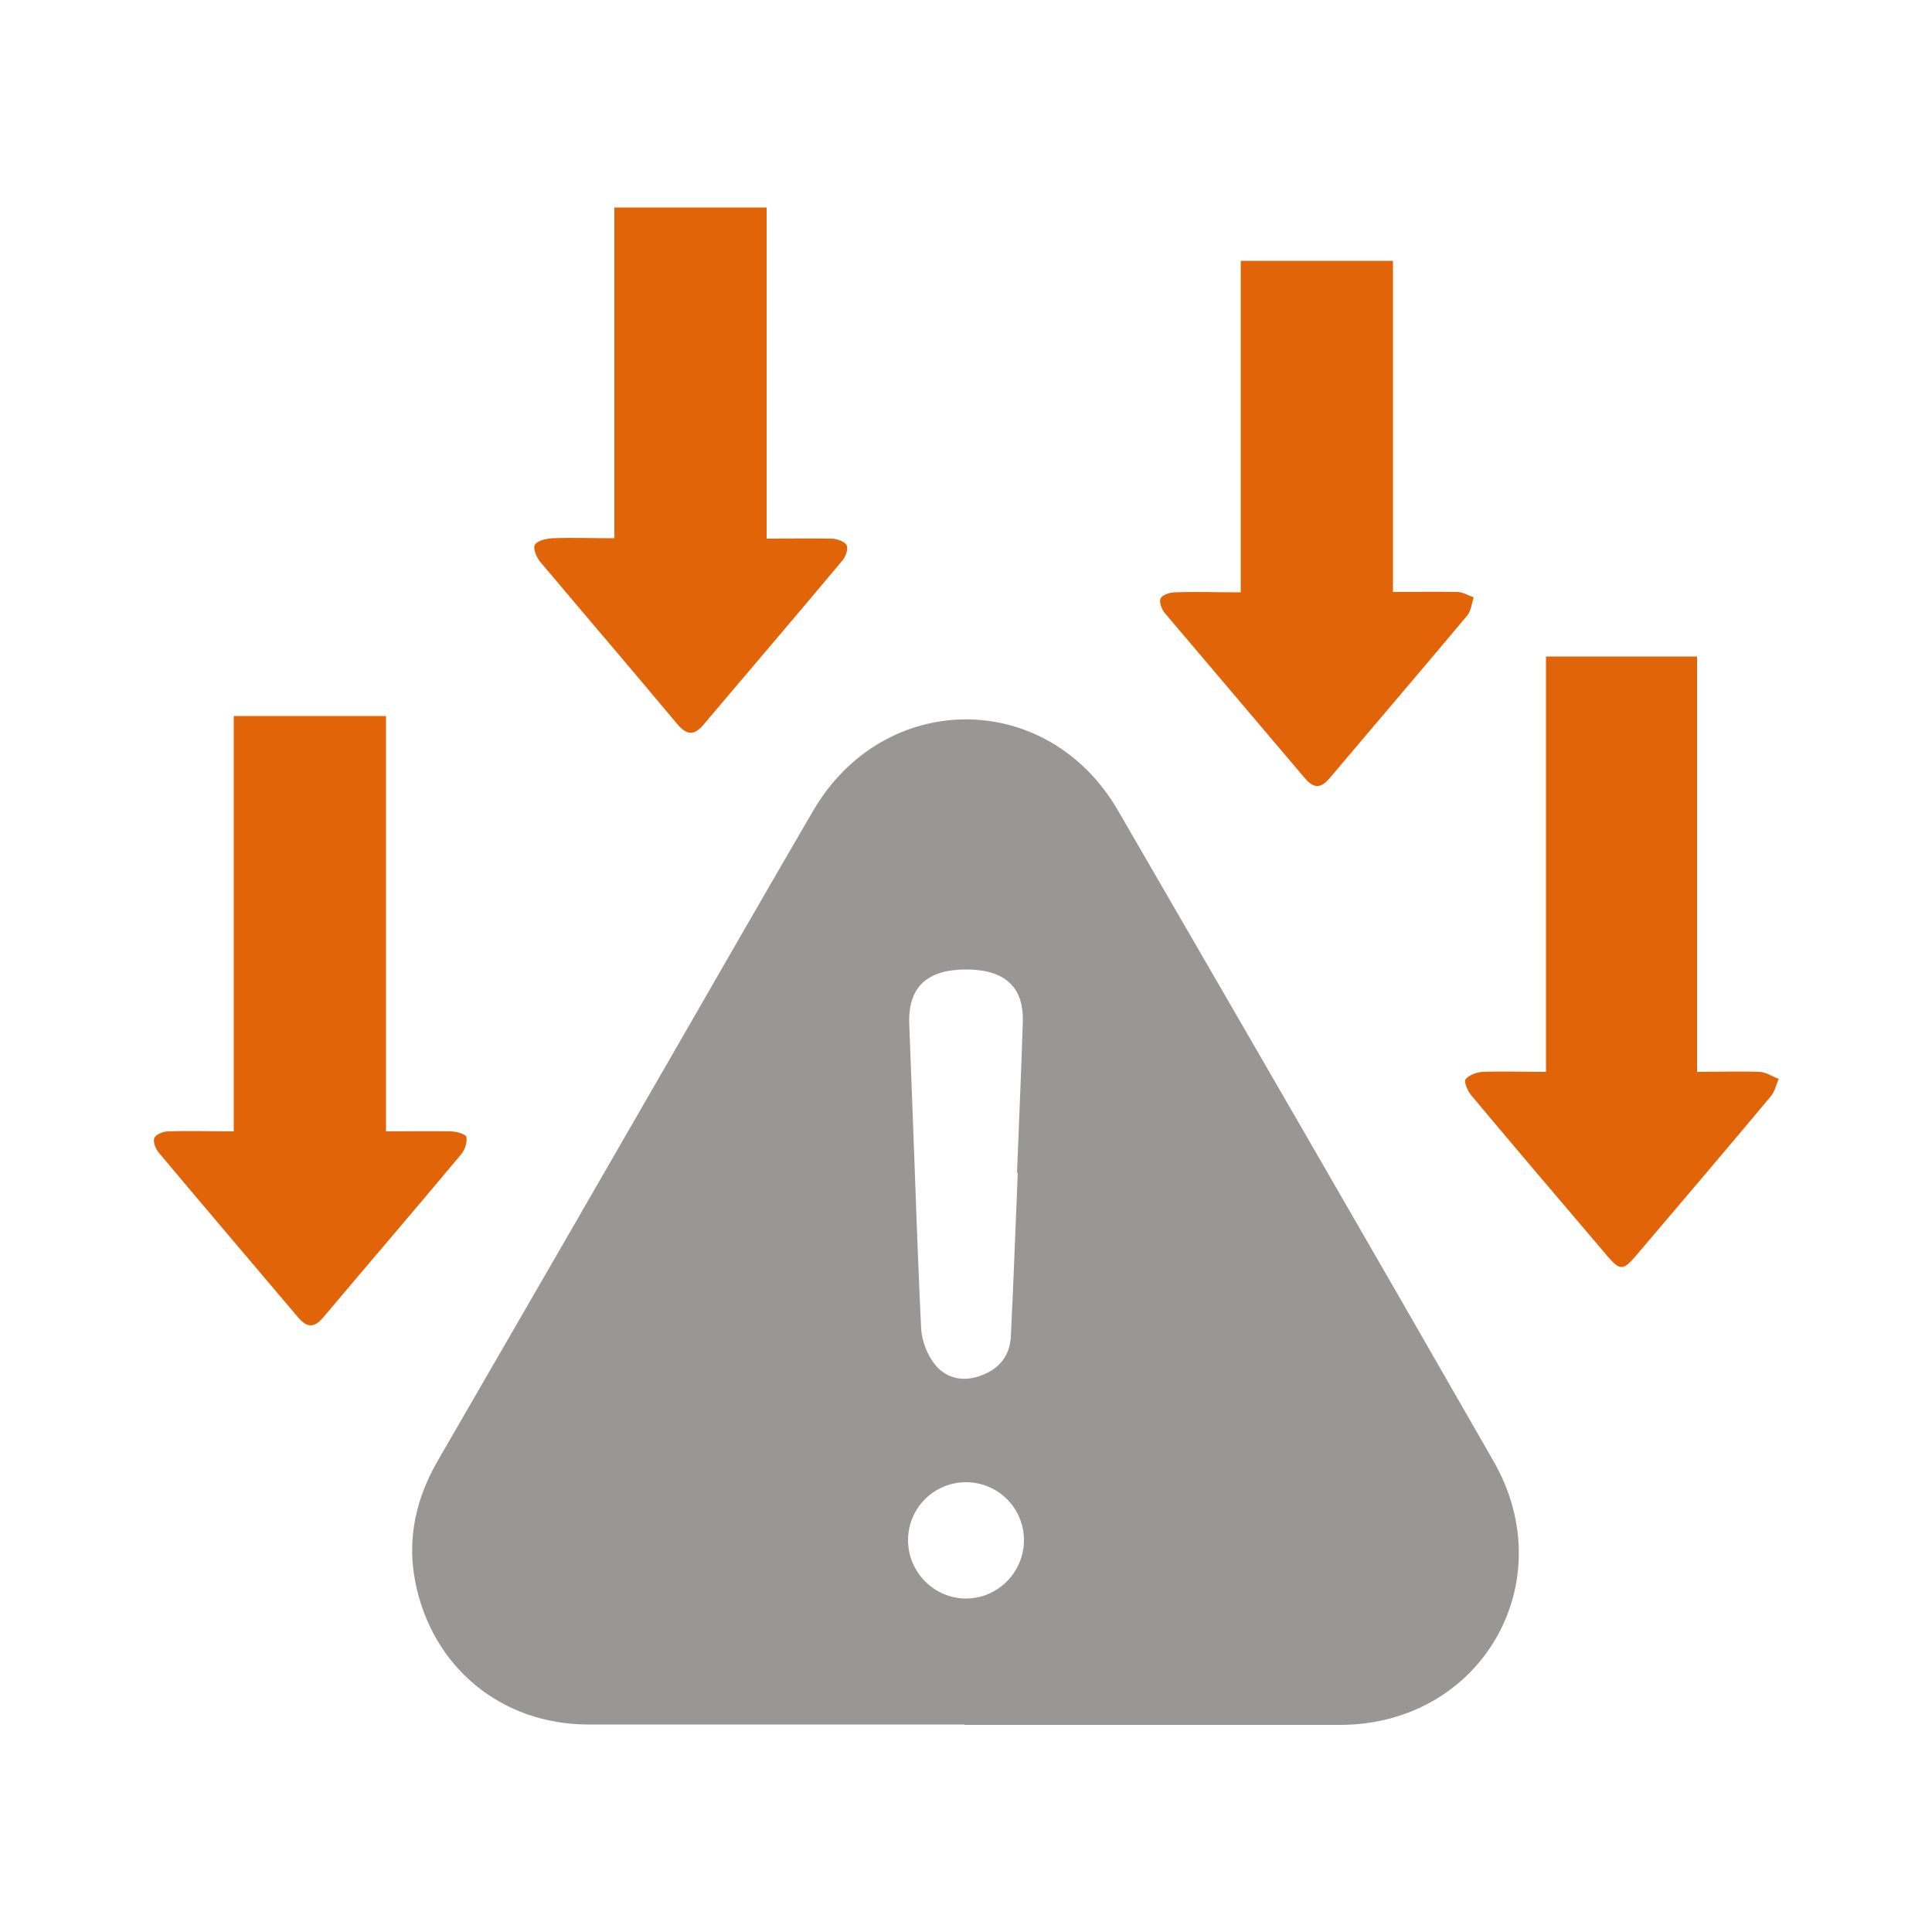
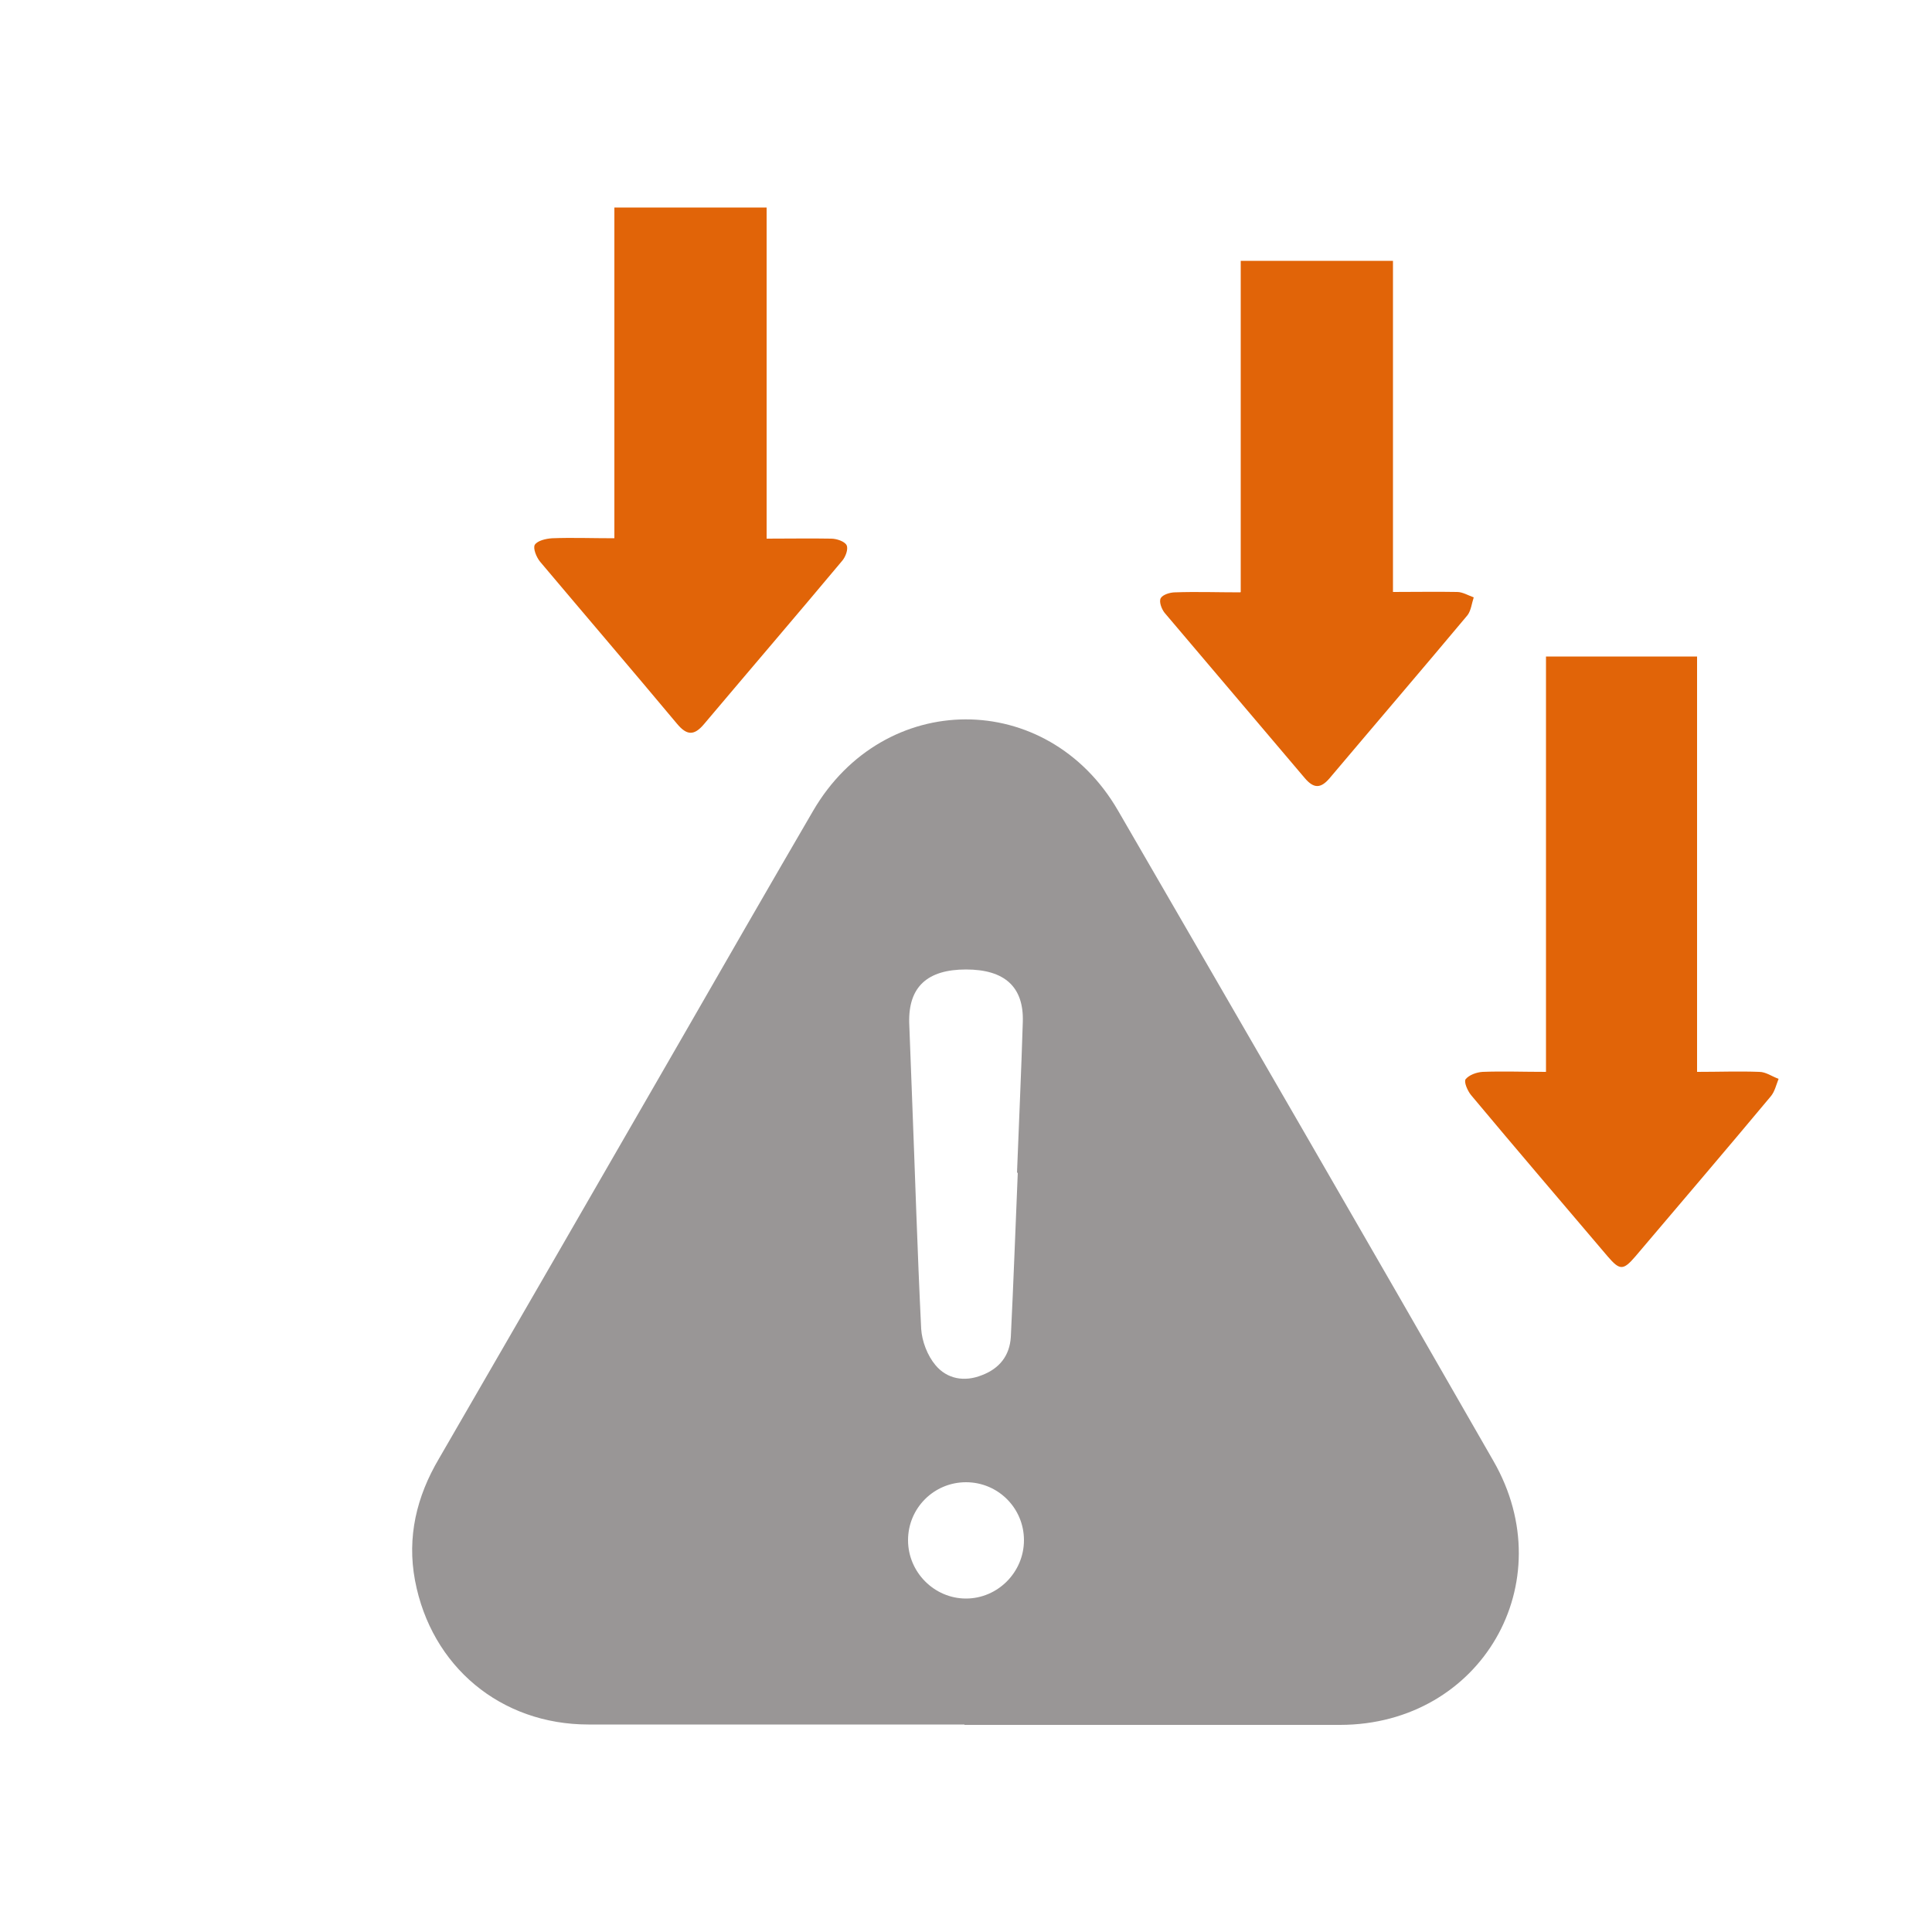
<svg xmlns="http://www.w3.org/2000/svg" id="Layer_1" width="50" height="50" viewBox="0 0 50 50">
  <defs>
    <style>
      .cls-1 {
        fill: #999696;
      }

      .cls-2 {
        fill: #e16408;
      }
    </style>
  </defs>
  <path class="cls-1" d="M24.96,44.63c-3.24,0-6.49,0-9.73,0-2.27,0-4.07-1.5-4.49-3.73-.21-1.12.04-2.17.62-3.15,2.08-3.59,4.15-7.18,6.22-10.77,1.15-2,2.3-4,3.46-5.99,1.83-3.15,6.06-3.17,7.89-.02,3.25,5.61,6.5,11.22,9.72,16.84,1.81,3.15-.32,6.82-3.96,6.83-3.24,0-6.49,0-9.73,0ZM26.33,30.35s0,0-.01,0c.05-1.3.11-2.6.15-3.9.03-.91-.47-1.36-1.47-1.36-1,0-1.49.45-1.47,1.37.02.61.05,1.23.07,1.84.08,2.03.14,4.06.24,6.09.02.32.16.69.37.94.3.36.75.44,1.2.26.45-.17.72-.5.75-.99.07-1.42.12-2.83.18-4.25ZM23.5,39.86c0,.83.68,1.51,1.5,1.51.82,0,1.5-.68,1.5-1.51,0-.83-.67-1.5-1.5-1.5-.83,0-1.5.67-1.5,1.5Z" />
-   <path class="cls-2" d="M6.05,29.28v-10.75h3.94v10.75c.6,0,1.13-.01,1.67,0,.14,0,.39.07.41.14.03.14-.04.34-.14.46-1.18,1.41-2.38,2.81-3.57,4.22-.22.26-.41.27-.64,0-1.21-1.43-2.42-2.85-3.62-4.28-.08-.1-.15-.29-.1-.38.05-.09.23-.16.36-.16.55-.02,1.1,0,1.7,0Z" />
  <path class="cls-2" d="M39.99,16.99h3.93v10.75c.57,0,1.09-.02,1.61,0,.17,0,.33.12.5.18-.06.15-.1.33-.2.45-1.16,1.39-2.34,2.77-3.51,4.15-.31.36-.4.36-.71,0-1.18-1.39-2.37-2.78-3.54-4.18-.09-.11-.19-.34-.14-.41.09-.11.28-.18.44-.19.52-.02,1.05,0,1.64,0v-10.75Z" />
  <path class="cls-2" d="M15.9,13.94V5.37h3.94v8.57c.6,0,1.14-.01,1.67,0,.14,0,.35.07.4.17.05.1-.03.31-.12.41-1.18,1.41-2.38,2.81-3.57,4.22-.26.31-.45.29-.7-.01-1.17-1.4-2.36-2.79-3.54-4.19-.1-.12-.19-.35-.14-.44.07-.11.29-.16.45-.17.51-.02,1.02,0,1.61,0Z" />
  <path class="cls-2" d="M32.11,15.32V6.75h3.94v8.57c.59,0,1.13-.01,1.66,0,.14,0,.29.09.43.14-.05.15-.07.34-.16.46-1.18,1.41-2.38,2.81-3.57,4.22-.23.27-.41.27-.64,0-1.21-1.43-2.42-2.85-3.63-4.28-.08-.1-.15-.29-.1-.38.05-.09.24-.15.37-.15.55-.02,1.1,0,1.69,0Z" />
</svg>